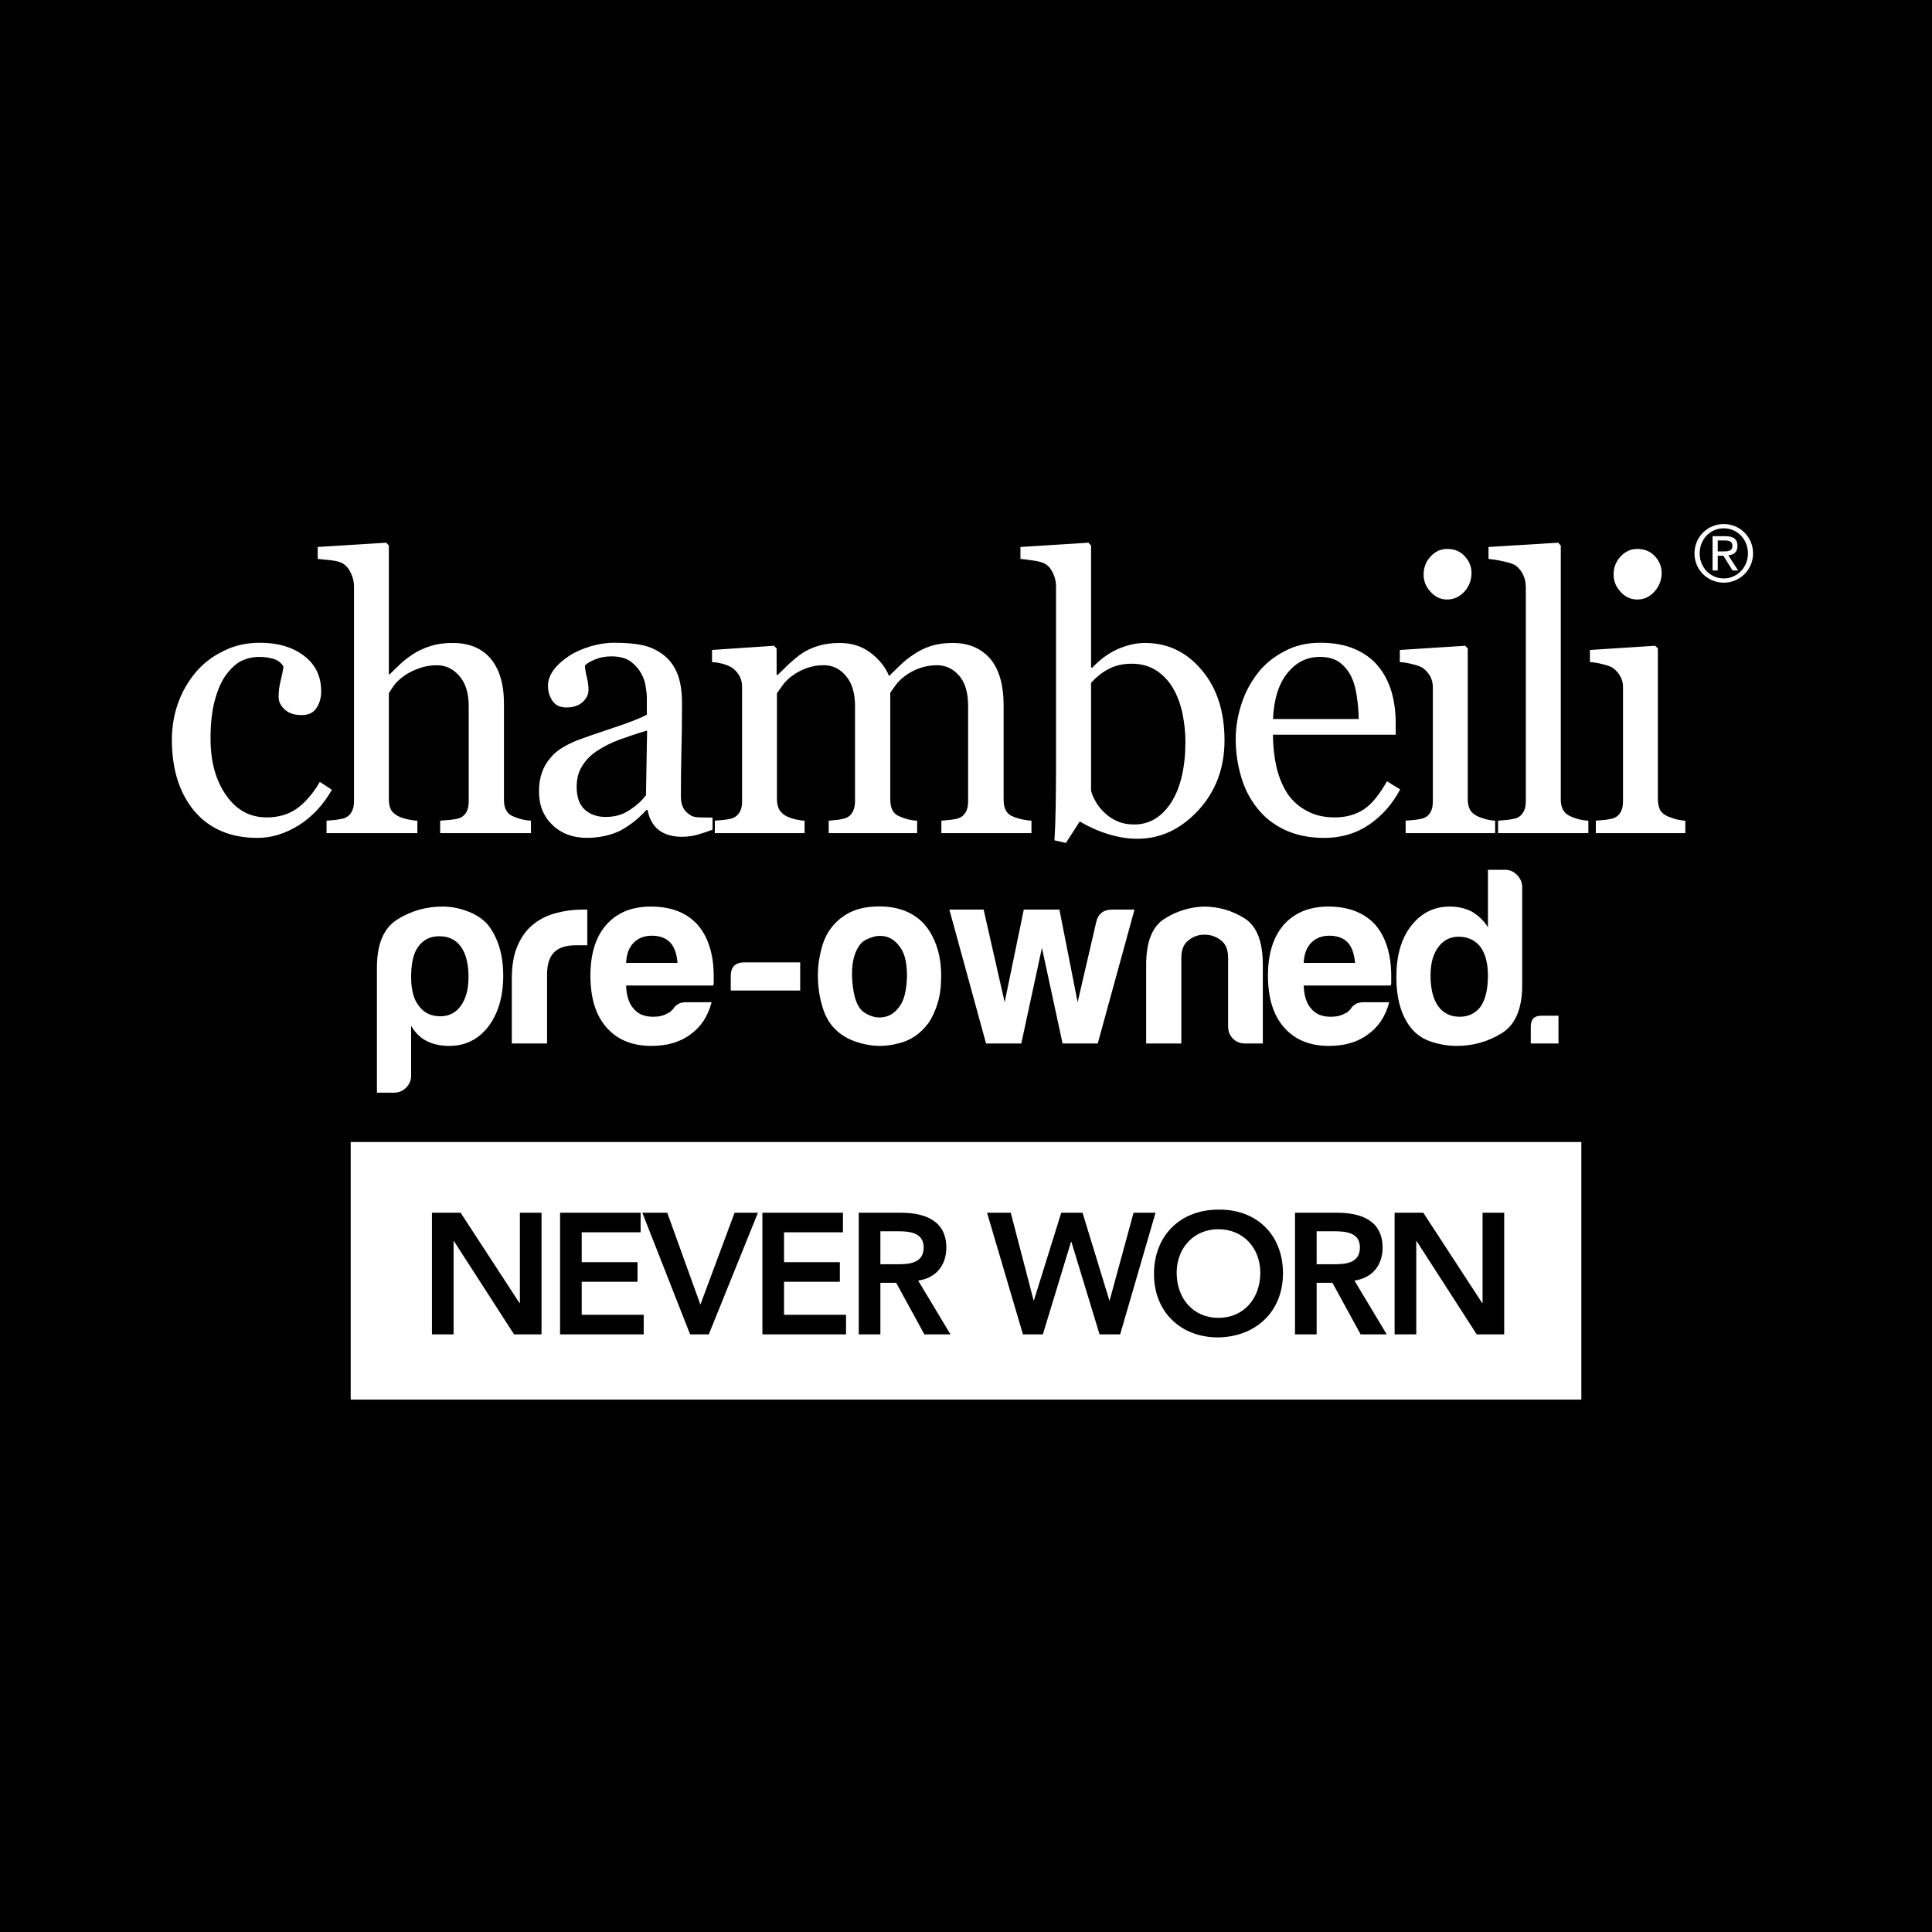
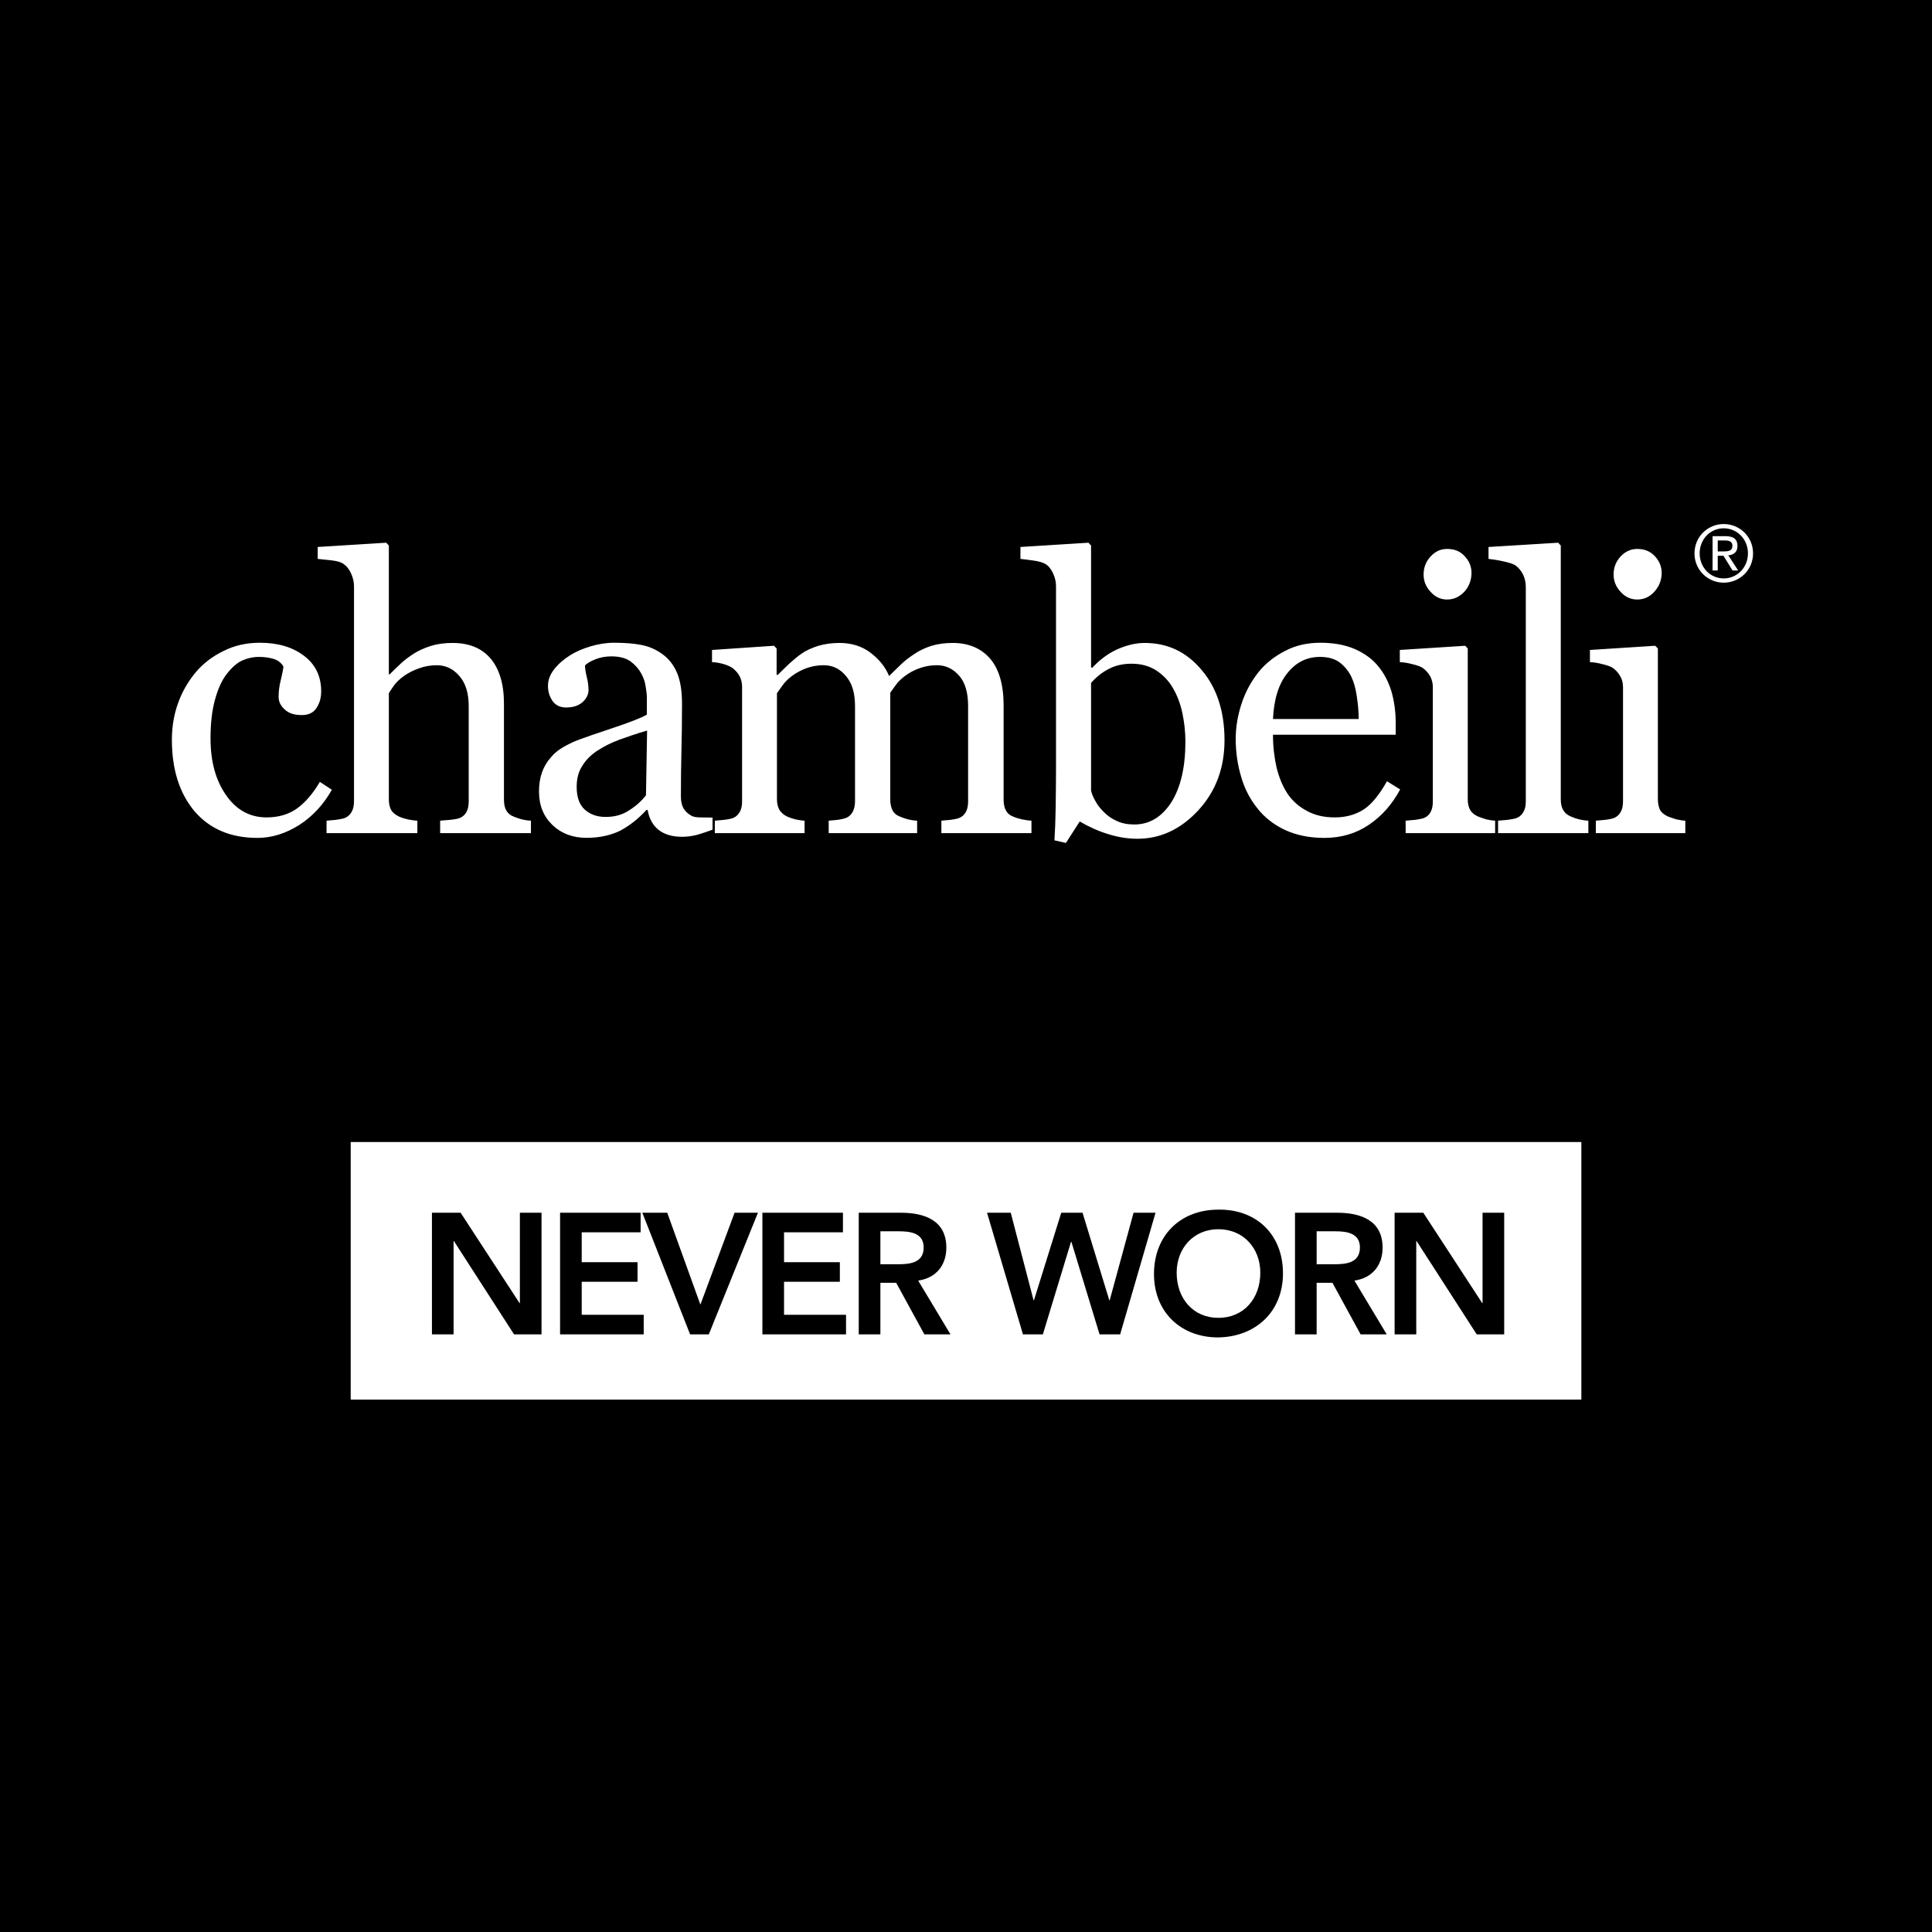
<svg xmlns="http://www.w3.org/2000/svg" width="2834.65" height="2834.65" viewBox="0 0 2834.65 2834.65">
  <path d="M-16.125-16.125h2868.625v2868.5h-2868.625z" />
  <g fill="#fff">
    <path d="M469.312 1147.205c-10.381 17.493-21.435 30.182-33.45 38.928-12.015 8.652-27.01 13.169-44.694 13.169-24.606 0-44.505-10.958-59.496-32.682-15.285-21.818-22.782-49.403-22.782-83.429 0-21.533 2.117-40.37 6.345-55.847 4.229-15.762 9.708-27.971 16.438-37.197 7.592-9.998 15.281-17.013 23.26-20.857 7.978-3.558 16.436-5.479 25.183-5.479 7.498 0 14.514.96 21.146 2.883 6.438 1.924 11.342 5.768 14.609 11.247-.384 4.133-1.634 10.573-3.749 19.224-2.308 8.938-3.363 17.205-3.363 25.375 0 6.825 2.979 13.073 8.939 18.36 5.959 5.768 14.321 8.265 25.085 8.265 10.189 0 17.398-3.652 21.725-10.667 4.519-6.825 6.729-14.899 6.729-24.128 0-22.106-8.363-39.409-25.09-52.096-16.724-12.784-38.255-19.224-64.88-19.224-19.318 0-37.1 3.845-53.345 12.109-16.342 7.884-29.893 18.359-40.852 31.336-11.245 13.554-19.992 28.644-25.854 45.272-5.96 16.436-9.036 34.604-9.036 53.536 0 43.83 11.149 78.722 33.354 105.153 22.203 25.764 52.865 38.93 92.179 38.93 21.05 0 41.429-6.439 61.324-18.936 19.8-12.785 35.659-30.085 47.866-51.711l-17.591-11.534zM684.039 1191.901c-2.496 4.325-6.341 7.401-11.437 8.939-3.46.961-7.595 1.538-12.687 2.115-5.192.191-9.807.961-14.132 1.152v18.263h133.223v-18.263c-5.479-.191-9.901-1.152-13.36-1.923-3.364-.962-7.209-2.114-11.439-3.844-5.287-1.924-9.131-5.191-11.437-9.325-2.115-3.555-3.364-9.131-3.364-15.475v-141.103c0-28.836-6.634-50.652-19.514-66.13-12.975-15.281-31.621-22.97-55.94-22.97-11.725 0-22.299 1.44-31.719 4.324-9.517 3.074-17.688 6.729-24.606 11.054-8.074 5.189-14.609 10.093-19.514 14.801-4.9 4.71-10.476 9.901-16.531 15.957h-1.057v-189.064l-3.846-4.133-100.54 6.248v17.495c5.189.572 12.015 1.15 20.282 2.112 8.361 1.06 14.223 2.693 17.493 5.189 4.614 3.079 8.361 7.787 11.147 14.034 2.884 6.248 4.326 12.496 4.326 18.744v315.751c0 6.727-1.346 12.11-3.94 16.051-2.499 4.325-6.439 7.401-11.533 8.939-3.075.673-7.017 1.538-11.535 2.115-4.614.191-8.938.961-13.265 1.152v18.263h133.222v-18.263c-5.192-.191-9.899-1.152-14.13-1.923-4.422-.962-8.653-2.305-12.592-4.037-5.096-2.402-8.94-5.381-11.438-9.226-2.5-4.422-3.652-9.517-3.652-15.956v-155.903c1.825-3.078 4.324-6.922 7.689-11.535 3.268-4.614 8.073-9.037 14.319-13.648 6.439-4.614 13.649-8.267 21.819-11.151 8.17-3.074 17.014-4.708 26.625-4.708 12.881 0 24.029 5.285 33.065 15.859 9.133 10.38 13.649 25.184 13.649 44.406v139.565c.003 6.728-1.248 12.112-3.651 16.052zM1022.858 1224.87c6.536-1.922 14.13-4.421 22.589-7.497v-17.782c-6.056 0-12.208-.094-18.264-.288-5.959 0-10.381-.961-13.167-2.69-4.902-2.884-8.749-6.344-11.246-10.767-2.402-4.229-3.751-9.994-3.751-17.108 0-24.029.29-46.136.771-66.515.578-20.186.868-43.445.868-69.782 0-18.262-2.31-33.352-7.21-44.982-4.806-11.535-12.015-20.764-21.244-27.492-9.611-7.014-19.896-11.534-31.335-13.742-11.437-2.212-24.894-3.173-40.37-3.173-11.148 0-22.589 1.924-34.408 5.381-11.632 3.559-21.626 7.884-29.895 13.17-9.515 6.055-17.205 12.782-23.26 20.568-5.96 7.69-8.94 15.669-8.94 24.128 0 8.171 2.115 15.378 6.536 21.912 4.327 6.443 11.054 9.806 20.187 9.806 10.188 0 18.262-2.69 24.123-7.882 5.769-5.383 8.651-11.341 8.651-17.685 0-6.151-.864-12.689-2.689-19.705-1.731-7.21-2.499-12.594-2.499-16.34 2.785-2.98 7.786-6.15 15.186-9.034 7.209-2.885 14.994-4.326 23.55-4.326 12.305 0 21.721 2.689 28.548 7.689 6.631 4.997 11.822 11.055 15.476 17.781 3.267 6.055 5.477 12.399 6.341 19.225 1.06 6.729 1.636 11.437 1.636 13.84v27.01c-8.845 4.999-25.76 11.535-51.23 19.991-25.088 8.364-41.813 14.133-49.982 17.302-6.633 2.501-13.65 5.961-21.242 10.189-7.498 4.422-13.648 9.323-18.165 14.996-5.865 6.535-10.288 13.84-13.17 22.107-2.979 8.457-4.42 17.685-4.42 27.968 0 20.474 6.535 36.525 19.702 49.31 13.072 12.496 29.798 18.843 50.175 18.843 19.224 0 35.662-3.848 49.403-10.574 13.555-7.307 26.434-17.207 38.354-30.375h1.731c2.305 12.878 7.783 22.686 16.243 29.413 8.552 6.535 19.896 9.997 34.22 9.997 8.453-.003 15.662-1.255 22.197-2.887zm-75.065-58.055c-6.729 8.745-14.899 15.954-24.898 22.201-9.899 6.635-21.435 9.612-34.41 9.612-12.208 0-22.49-3.555-30.372-10.667-8.076-7.115-12.015-18.456-12.015-33.643 0-11.532 2.595-22.012 7.979-30.182 5.285-8.844 12.495-16.148 21.721-22.299 10.093-6.729 21.052-12.112 32.872-16.534 11.631-4.229 25.279-8.841 40.756-13.455l-1.633 94.967zM1148.198 1005.527c3.459-4.998 8.074-9.323 13.359-13.457 6.729-4.997 13.938-8.842 21.725-11.727 8.073-2.884 16.34-4.324 25.374-4.324 12.976 0 23.838 5.285 32.488 15.761 8.845 10.189 13.36 24.896 13.36 44.119v139.951c0 6.727-1.535 12.11-3.845 16.051-2.595 4.325-6.246 7.401-11.535 8.939-3.266.961-6.919 1.538-10.764 2.115-4.037.191-7.978.961-12.496 1.152v18.263h129.76v-18.263c-5.477-.191-9.899-1.152-13.357-1.923-3.173-.962-7.308-2.114-11.152-3.844-5.575-1.924-9.322-5.191-11.534-9.325-2.211-4.132-3.365-9.611-3.365-16.051v-156.577c1.924-2.884 4.808-6.825 8.269-11.534 3.459-4.806 7.881-8.939 13.166-12.976 6.729-5 13.842-8.845 21.918-11.631 7.88-2.788 16.242-4.229 25.182-4.229 12.879 0 23.839 5.285 32.873 15.761 8.65 10.189 12.785 24.896 12.785 44.119v139.951c0 6.727-1.252 12.11-3.655 16.051-2.595 4.325-6.246 7.401-11.533 8.939-3.076.961-6.921 1.538-11.245 2.115-4.518.191-8.651.961-12.785 1.152v18.263h132.164v-18.263c-5.096-.191-9.611-1.152-13.84-1.923-3.943-.962-8.555-2.114-12.4-3.844-5.479-1.924-9.133-5.191-11.246-9.325-2.404-4.132-3.363-9.611-3.363-16.051v-137.833c0-30.953-6.92-54.021-20.186-69.207-13.264-14.996-31.529-22.586-54.499-22.586-11.535 0-21.916 1.44-31.529 4.324-9.321 3.074-17.491 6.921-24.51 11.727-8.361 5.478-14.896 10.572-19.895 15.569-5.096 4.806-10.862 10.382-17.397 16.919-5.48-13.456-14.803-24.8-27.588-34.411-12.206-9.322-27.681-14.128-45.176-14.128-11.245 0-21.627 1.44-31.43 4.324-9.42 3.074-17.493 6.729-23.74 11.054-5.864 3.846-11.632 9.033-18.648 15.091-6.631 6.341-12.015 11.725-16.725 16.339h-1.729v-38.734l-3.846-3.943-90.93 6.153v17.876c5.481.194 10.767 1.155 15.957 2.501 5.094 1.442 9.322 3.268 13.073 5.384 4.71 3.363 8.265 7.209 11.055 12.015 2.496 4.517 4.036 9.994 4.036 15.859v168.593c0 6.727-1.251 12.11-3.846 16.051-2.5 4.325-6.344 7.401-11.245 8.939-3.461.961-7.21 1.538-11.824 2.115l-13.071 1.152v18.263h131.681v-18.263c-4.996-.191-9.225-1.152-13.456-1.923-3.845-.962-7.88-2.305-11.916-4.037-5.097-2.402-8.749-5.576-11.535-9.803-2.403-4.423-3.653-9.612-3.653-15.764v-155.519c1.921-2.591 4.612-6.436 8.264-11.532zM1763.07 983.034c-22.203-26.528-49.791-39.694-83.623-39.694-12.787 0-26.145 3.169-39.697 9.13-13.361 5.959-25.953 15.186-37.199 27.296l-1.729-.577v-178.78l-3.848-4.133-99.768 6.248v17.495c4.902.572 11.533 1.248 19.607 2.496 8.17 1.155 13.842 2.98 17.396 5.191 4.615 2.883 7.979 7.401 10.959 13.648 2.883 6.248 4.227 12.496 4.227 18.744v268.362c0 17.783-.289 36.236-.48 55.269-.287 19.225-.959 35.564-1.824 49.214l16.82 3.844 20.279-31.525c12.783 7.496 26.338 13.84 40.85 18.264 14.418 4.61 28.836 7.109 43.832 7.109 33.932 0 63.631-14.032 89.293-41.714 25.57-27.78 38.449-62.094 38.449-102.848.001-42.291-11.245-76.894-33.544-103.039zm-44.406 193.967c-13.842 21.534-32.01 32.681-54.309 32.681-9.996 0-18.549-1.729-25.471-4.996-7.207-3.173-13.359-7.307-18.84-12.785-5.285-5.096-9.803-10.669-12.879-16.63-3.363-5.767-5.383-10.956-6.344-15.379v-157.922c7.689-8.65 16.146-15.475 25.953-20.472 9.611-5.095 20.662-7.689 33.641-7.689 14.129 0 26.047 3.459 36.141 9.899 10.092 6.729 18.453 15.38 24.414 25.952 6.248 10.477 10.861 22.779 13.938 37.007 2.883 14.03 4.326 28.066 4.326 41.521 0 37.389-6.921 67.093-20.57 88.813zM2000.676 1187.767c-11.824 7.499-25.951 11.536-42.102 11.536-16.34 0-29.697-3.27-41.234-9.612-11.533-6.152-20.953-14.419-28.16-24.992-7.402-11.341-12.496-23.741-16.15-38.447-3.268-14.418-5.287-30.564-5.287-48.252h180.033v-18.07c0-16.531-2.309-31.72-6.25-45.56-4.324-13.936-10.477-25.951-19.031-36.429-8.555-10.861-20.377-19.223-34.217-25.471-14.418-6.247-31.336-9.42-50.943-9.42-19.32 0-36.621 3.845-52.002 12.109-15.57 7.884-28.738 18.359-39.119 31.336-10.572 13.554-19.031 28.835-24.605 45.944-5.48 16.917-8.557 34.024-8.557 51.714 0 19.607 2.787 38.447 8.074 55.843 5.096 17.781 13.266 32.97 23.84 46.137 10.572 13.458 24.125 23.937 40.465 31.625 16.242 7.495 35.469 11.63 57.572 11.63 24.609 0 46.619-6.439 65.555-19.317 19.033-12.883 34.221-30.184 45.754-51.81l-19.32-12.015c-11.15 19.701-22.301 33.64-34.316 41.521zm-111.979-199.927c12.783-16.146 28.643-24.029 48.061-24.029 11.533 0 21.145 2.598 28.451 7.883 7.207 5.287 12.879 12.301 17.203 20.569 3.846 8.072 6.73 17.782 8.27 29.412 1.824 11.727 2.783 22.684 2.783 33.257h-125.723c1.348-28.644 8.076-51.137 20.955-67.092zM2123.324 879.61c9.996 0 18.166-4.035 25.471-11.725 6.824-7.786 10.188-16.919 10.188-27.395 0-9.325-3.363-17.59-10.188-24.606-6.344-7.112-14.996-10.476-25.471-10.476-9.52 0-17.592 3.65-24.32 11.053-7.016 7.593-10.283 16.341-10.283 26.433 0 9.515 3.268 18.069 10.283 25.471 6.728 7.594 14.801 11.245 24.32 11.245zM2168.979 1198.148c-5.381-2.402-9.129-5.288-11.629-9.226-2.693-4.422-3.844-9.806-3.844-16.341v-221.168l-3.75-3.943-95.926 6.153v17.876c5.479.194 11.533 1.155 18.07 2.884 6.631 1.539 11.725 3.271 15.379 5.481 4.422 3.364 8.361 7.4 11.148 12.398 2.502 4.806 3.846 10.092 3.846 15.957v167.631c0 6.727-1.152 12.11-3.557 16.051-2.404 4.325-6.248 7.401-11.438 8.939-3.459.961-7.307 1.538-11.629 2.115-4.713.191-8.941.961-13.268 1.152v18.263h131.299v-18.263c-4.902-.191-8.939-1.152-12.977-1.923-3.84-1.152-7.783-2.594-11.724-4.036zM2305.082 1198.148c-5.477-2.402-9.225-5.381-11.533-9.803-2.496-3.845-3.557-9.229-3.557-15.764v-372.172l-3.846-4.133-102.172 6.248v17.495c5.385.572 12.494 1.535 21.145 3.457 8.939 1.923 14.805 3.845 18.264 5.963 4.615 3.363 8.459 7.88 11.342 13.646 2.693 5.769 3.943 11.824 3.943 18.553v314.212c0 6.727-1.25 12.11-3.943 16.051-2.404 4.325-6.248 7.401-11.342 8.939-2.979.673-7.113 1.538-11.92 2.115-4.613.191-9.225.961-13.455 1.152v18.263h132.453v-18.263c-5.094-.191-9.42-1.152-13.363-1.923-4.035-.961-7.881-2.304-12.016-4.036zM2447.725 1198.148c-5.385-2.402-9.229-5.288-11.824-9.226-2.113-4.422-3.461-9.806-3.461-16.341v-221.168l-3.938-3.943-95.736 6.153v17.876c5.576.194 11.633 1.155 18.072 2.884 6.631 1.539 11.725 3.271 15.377 5.481 4.615 3.364 8.361 7.4 11.055 12.398 2.787 4.806 4.037 10.092 4.037 15.957v167.631c0 6.727-1.25 12.11-3.746 16.051-2.502 4.325-6.348 7.401-11.346 8.939-3.461.961-7.016 1.538-11.725 2.115-4.424.191-8.748.961-13.072 1.152v18.263h131.299v-18.263c-4.807-.191-9.133-1.152-13.076-1.923-3.842-1.152-7.881-2.594-11.916-4.036zM2402.162 879.61c10.189 0 18.553-4.035 25.377-11.725 6.92-7.786 10.475-16.919 10.475-27.395 0-9.325-3.555-17.59-10.09-24.606-6.729-7.112-15.189-10.476-25.762-10.476-9.322 0-17.492 3.65-24.414 11.053-6.918 7.593-10.283 16.341-10.283 26.433 0 9.515 3.365 18.069 10.283 25.471 6.922 7.594 15.092 11.245 24.414 11.245zM2529.039 768.882c-23.258 0-42.867 18.455-42.867 43.06 0 24.416 19.609 42.969 42.867 42.969 23.359 0 43.064-18.553 43.064-42.969.001-24.605-19.705-43.06-43.064-43.06zm0 79.78c-19.605 0-35.273-15.957-35.273-36.721 0-20.95 15.668-36.81 35.273-36.81 19.611 0 35.563 15.859 35.563 36.81 0 20.764-15.952 36.721-35.563 36.721zM2549.225 800.986c0-9.611-5.48-14.321-17.494-14.321h-19.031v50.366h7.596v-21.626h8.361l13.359 21.626h8.268l-14.516-22.205c7.976-.865 13.457-4.611 13.457-13.84zm-21.049 8.074h-7.881v-16.147h9.994c5.287 0 11.535.865 11.535 7.69 0 8.169-6.728 8.457-13.648 8.457z" />
  </g>
  <g fill="#fff">
-     <path d="M603.205 1578.107c0 6.921-2.5 12.783-7.401 17.782-4.901 4.902-10.859 7.306-17.687 7.306h-25.088v-183.779c0-34.506 9.999-58.057 30.278-70.55 20.091-12.496 42.005-18.744 65.649-18.744 12.305 0 24.8 2.209 37.294 7.017 12.592 4.708 22.588 11.438 29.989 20.185 14.707 19.127 22.106 43.925 22.106 73.917 0 30.854-7.399 56.035-22.106 75.261-14.803 18.84-33.834 28.065-56.902 28.065-12.305 0-23.165-2.116-32.488-6.729-9.901-4.807-17.686-12.493-23.645-22.777v73.046zm84.198-144.659c0-19.223-3.747-34.024-11.146-44.407-7.308-10.19-17.88-15.381-31.72-15.381-13.265 0-23.647 5.19-30.953 15.381-6.92 9.42-10.379 24.222-10.379 44.407 0 18.744 3.748 32.873 11.148 42.102 7.307 10.284 17.88 15.569 31.72 15.569 12.785 0 22.876-5.285 30.184-15.569 7.399-10.383 11.146-24.32 11.146-42.102zM750.938 1531.008v-95.445c0-18.934 2.787-35.277 8.555-48.251 5.575-12.975 13.362-23.549 23.167-31.237 9.321-7.498 20.279-12.978 32.871-16.341 12.593-3.363 25.471-5.19 38.735-5.19h7.4v52.386h-17.012c-14.226 0-24.799 3.459-31.719 10.377-6.92 6.923-10.284 17.688-10.284 32.394v101.309h-51.713zM1007.289 1470.455h36.813c-5.479 20.664-15.668 36.236-30.949 47.098-15.188 11.536-34.412 17.013-57.577 17.013-28.066 0-49.98-9.133-65.744-27.105-15.766-17.782-23.55-43.253-23.55-76.221 0-31.432 7.593-56.23 22.878-73.917 15.762-18.071 37.58-27.201 65.646-27.201 29.605 0 52.484 8.747 68.632 26.528 15.763 18.165 23.741 43.636 23.741 76.03v8.171c0 2.403-.29 4.229-.77 5.094h-127.743c.48 15.378 4.229 26.625 11.054 34.024 6.439 7.979 15.955 11.823 28.836 11.823 8.362 0 15.474-1.633 21.339-5.286 1.44-.383 2.883-1.153 4.036-2.496 1.249-1.156 2.691-2.502 4.134-4.041.48-1.534 2.403-3.555 5.574-5.959 3.173-2.404 7.69-3.555 13.65-3.555zm-88.623-57.67h75.356c-.961-13.36-4.516-23.07-10.381-29.605-6.439-6.924-15.474-10.284-27.297-10.284-10.861 0-19.704 3.36-26.625 10.284-6.824 7.016-10.573 16.819-11.053 29.605zM1072.169 1453.344v-21.435c0-13.169 6.728-19.896 19.895-19.896h81.989v41.331h-101.884zM1228.842 1513.227c-10.382-8.938-17.782-20.762-22.106-35.946-4.615-14.896-6.729-30.376-6.729-46.714 0-13.361 1.924-26.532 5.575-39.892 3.653-13.265 9.323-24.317 17.301-33.352 12.879-14.708 29.22-23.356 49.404-26.241 20.282-2.596 38.448-.96 54.693 4.998 18.839 7.402 32.393 20.09 41.426 38.257 8.268 16.338 12.495 35.273 12.495 56.903 0 15.764-1.633 29.22-5.19 40.657-3.46 11.246-7.88 20.857-13.263 28.837-11.823 16.051-26.817 26.335-44.984 30.274-16.244 4.326-32.682 4.712-49.116.963-16.438-3.654-29.702-9.902-39.506-18.744zm35.373-130.048c-10.381 11.342-14.899 28.26-14.036 50.75 1.06 22.299 5.193 37.967 12.496 46.81 3.174 3.845 8.267 7.208 15.668 9.997 7.307 2.496 14.898 2.885 22.396.577 7.592-2.116 14.417-7.692 20.376-16.535 5.864-8.938 9.131-23.067 9.613-42.869 0-17.684-2.885-30.949-8.46-39.792-5.766-8.938-12.205-14.418-19.704-17.108-7.209-2.404-14.802-2.5-22.106-.194-7.305 2.116-12.688 4.998-16.243 8.364zM1610.625 1531.008h-51.613l-30.277-140.333-30.281 140.333h-51.709l-53.829-196.465h50.271l30.857 135.913 28.066-135.913h52.287l26.719 135.913 27.396-118.13c2.883-11.919 10.766-17.782 23.645-17.782h32.395l-53.927 196.464zM1852.844 1531.008h-25.951c-7.211 0-13.359-2.4-17.877-7.109-4.711-4.711-7.113-10.672-7.113-17.976v-100.639c0-11.725-3.459-20.374-10.572-25.662-7.211-5.575-15.092-8.266-24.031-8.266-8.842 0-16.725 2.69-23.551 8.266-6.918 5.288-10.475 13.938-10.475 25.662v125.724h-51.615v-115.243c0-33.45 8.652-55.848 26.145-67.189 17.492-11.438 36.813-17.494 57.961-18.454 21.625 0 41.715 5.668 59.783 17.013 18.264 11.151 27.297 34.12 27.297 68.631v115.242zM2001.348 1470.455h36.912c-5.385 20.664-15.766 36.236-31.049 47.098-15.188 11.536-34.41 17.013-57.479 17.013-28.164 0-49.982-9.133-65.744-27.105-15.766-17.782-23.646-43.253-23.646-76.221 0-31.432 7.689-56.23 22.781-73.917 15.859-18.071 37.775-27.201 65.84-27.201 29.316 0 52.385 8.747 68.723 26.528 15.672 18.165 23.553 43.636 23.553 76.03v8.171c0 2.403-.191 4.229-.865 5.094h-127.551c.482 15.378 4.23 26.625 11.057 34.024 6.34 7.979 15.951 11.823 28.738 11.823 8.361 0 15.568-1.633 21.338-5.286 1.537-.383 2.883-1.153 4.23-2.496 1.055-1.156 2.496-2.502 3.939-4.041.479-1.534 2.307-3.555 5.576-5.959 3.17-2.404 7.785-3.555 13.647-3.555zm-88.526-57.67h75.357c-1.25-13.36-4.613-23.07-10.475-29.605-6.344-6.924-15.477-10.284-27.301-10.284-10.762 0-19.703 3.36-26.525 10.284-6.825 7.016-10.573 16.819-11.056 29.605zM2183.107 1276.197h25.184c6.922 0 12.688 2.598 17.781 7.787 4.809 5.095 7.311 11.053 7.311 17.301v144.081c0 34.893-10.191 58.441-30.281 70.746-20.281 12.496-42.197 18.454-65.746 18.454-12.688 0-25.375-2.116-37.676-6.248-12.305-4.036-22.012-10.863-29.605-20.278-14.322-18.17-21.34-43.159-21.34-74.591 0-31.046 7.018-55.749 21.34-74.588 14.896-19.127 33.641-28.738 56.807-28.738 12.398 0 23.258 2.499 32.582 7.399 9.902 5.961 17.783 13.458 23.645 22.878v-84.203zm-84.199 155.042c0 19.701 3.844 34.601 11.15 44.983 7.402 10.283 17.973 15.569 31.621 15.569 13.363 0 23.84-5.286 31.145-15.569 6.824-10.383 10.283-25.282 10.283-44.983 0-17.785-3.65-31.815-11.148-42.198-7.783-9.707-18.453-14.705-31.623-14.705-12.783 0-22.875 5.285-30.277 15.569-7.307 9.902-11.151 23.55-11.151 41.334zM2261.447 1490.255h25.182v40.753h-40.66v-25.085c0-10.478 5.287-15.668 15.478-15.668z" />
-   </g>
+     </g>
  <path fill="#fff" d="M514.537 1675.608h1805.645v377.925h-1805.645z" />
  <path d="M633.751 1779.348h42.084l86.436 132.551h.504v-132.551h31.752v178.415h-40.32l-88.2-136.835h-.504v136.835h-31.752v-178.415zM821.741 1779.348h118.188v28.728h-86.436v43.848h81.9v28.729h-81.9v48.384h90.972v28.728h-122.724v-178.417zM942.447 1779.348h36.54l48.636 134.819 50.148-134.819h34.272l-72.072 178.415h-27.468l-70.056-178.415zM1118.593 1779.348h118.188v28.728h-86.436v43.848h81.9v28.729h-81.9v48.384h90.972v28.728h-122.724v-178.417zM1259.963 1779.348h61.992c34.272 0 66.528 11.088 66.528 51.155 0 25.704-14.868 44.604-41.328 48.384l47.375 78.876h-38.304l-41.328-75.6h-23.184v75.6h-31.752v-178.415zm56.448 75.599c17.892 0 38.808-1.512 38.808-24.696 0-21.168-19.656-23.688-36.036-23.688h-27.468v48.384h24.696zM1448.203 1779.348h34.775l33.517 128.52h.504l40.067-128.52h31.248l39.312 128.52h.504l35.028-128.52h32.256l-51.912 178.415h-30.239l-41.328-135.827h-.504l-41.328 135.827h-29.231l-52.669-178.415zM1787.391 1774.812c55.692-1.008 95.004 36.288 95.004 93.491 0 55.692-39.312 92.988-95.004 93.996-54.936 0-94.247-37.296-94.247-92.987 0-57.205 39.311-94.5 94.247-94.5zm.252 158.758c37.044 0 61.488-28.224 61.488-66.275 0-35.531-24.444-63.756-61.488-63.756-36.791 0-61.235 28.225-61.235 63.756-.001 38.052 24.444 66.275 61.235 66.275zM1900.034 1779.348h61.991c34.272 0 66.528 11.088 66.528 51.155 0 25.704-14.868 44.604-41.328 48.384l47.376 78.876h-38.304l-41.328-75.6h-23.184v75.6h-31.752v-178.415zm56.447 75.599c17.893 0 38.808-1.512 38.808-24.696 0-21.168-19.655-23.688-36.035-23.688h-27.468v48.384h24.695zM2046.191 1779.348h42.084l86.436 132.551h.504v-132.551h31.752v178.415h-40.32l-88.199-136.835h-.504v136.835h-31.752v-178.415z" />
</svg>